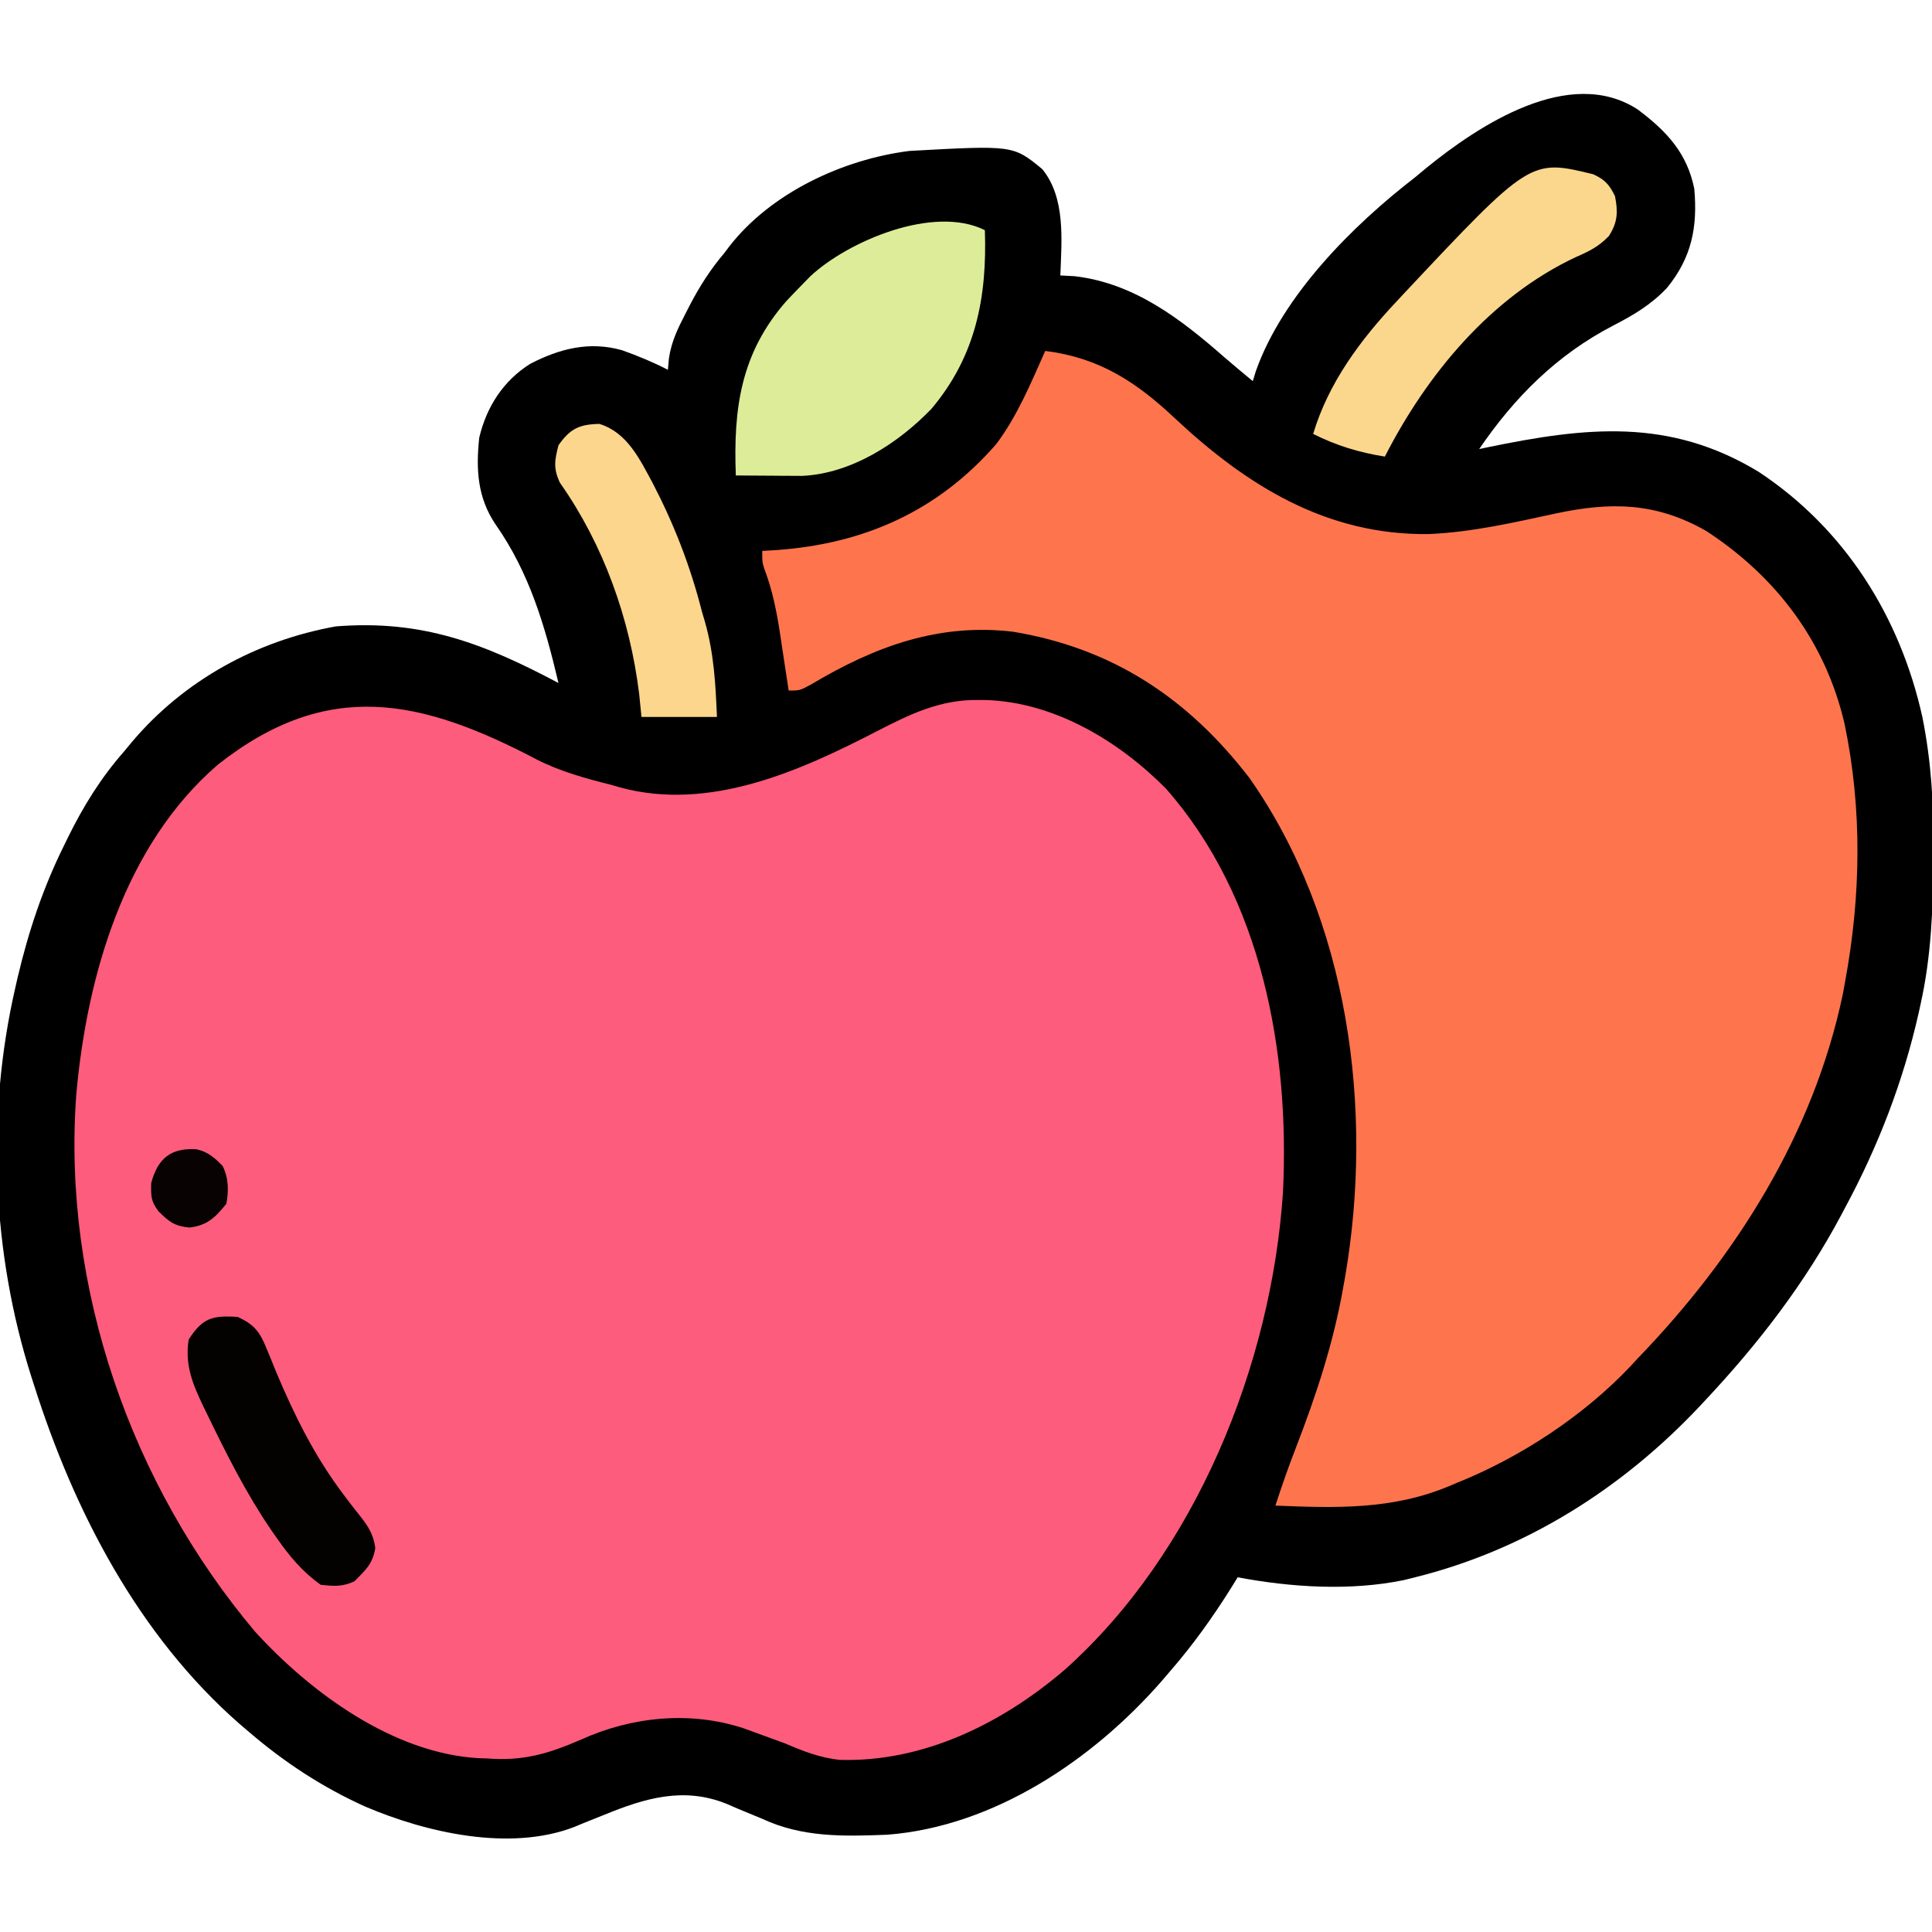
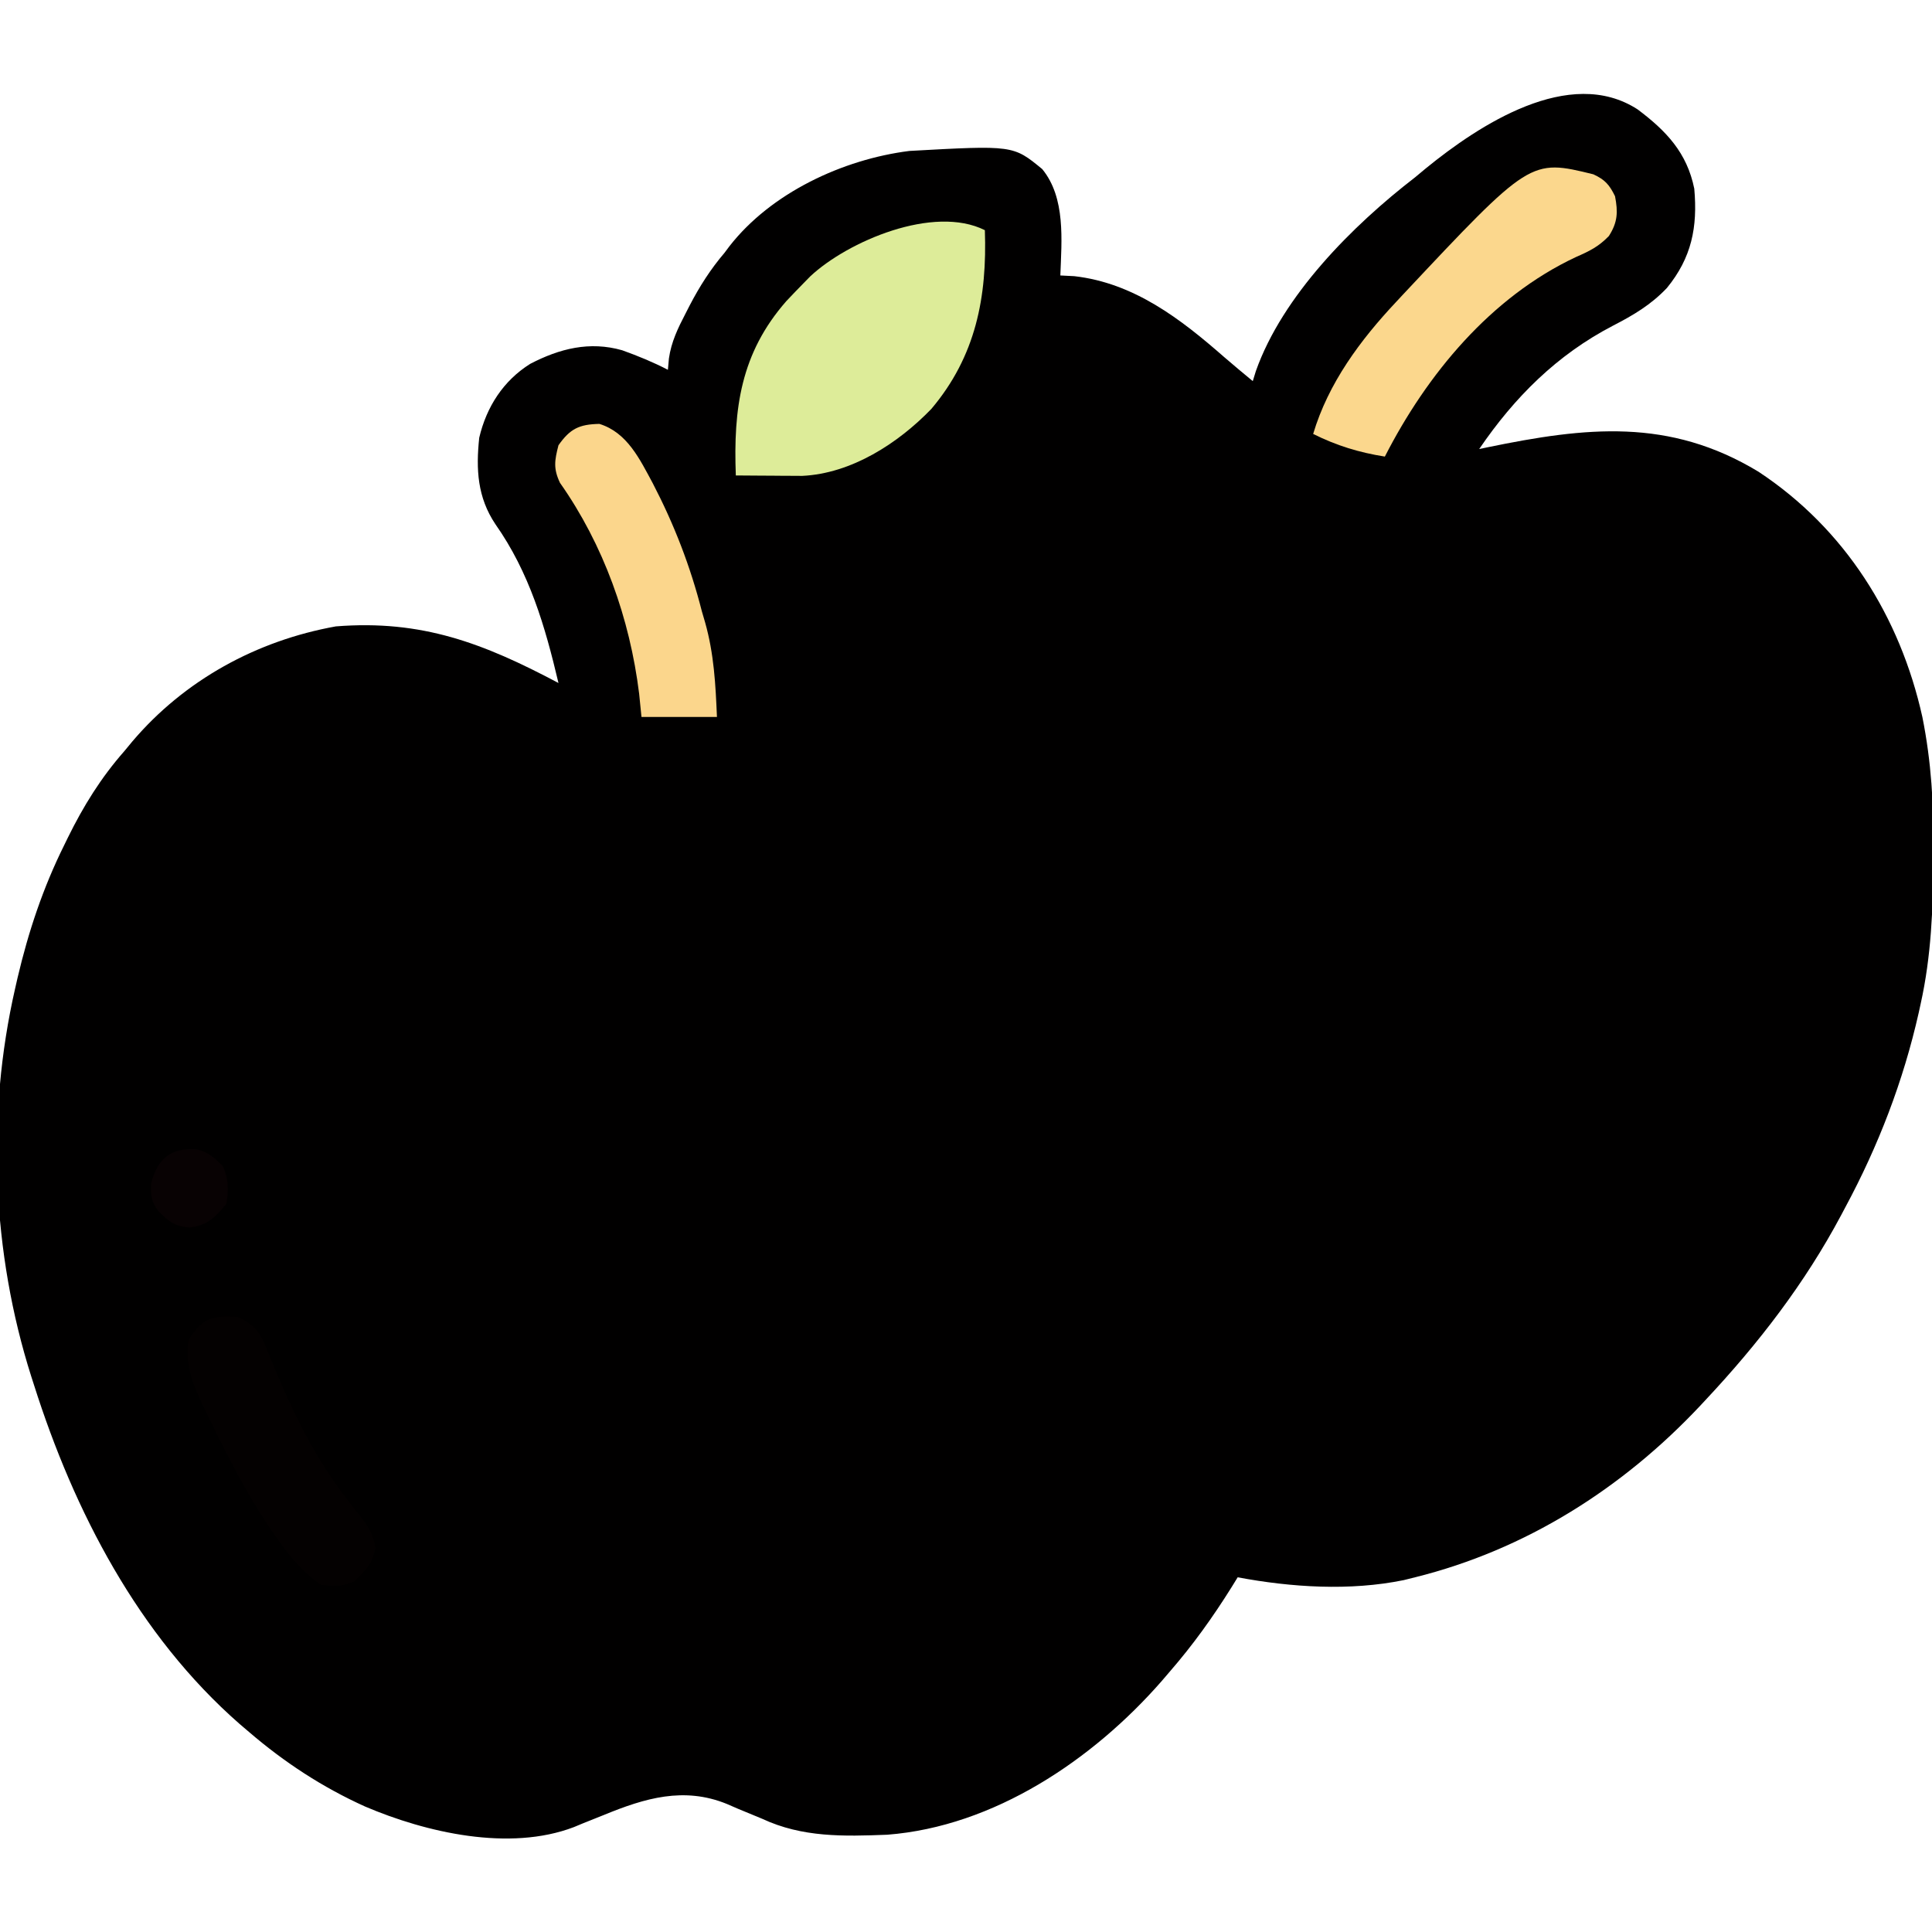
<svg xmlns="http://www.w3.org/2000/svg" width="512" height="512">
  <path d="M0 0 C7.592 5.702 13.069 11.467 15 21 C15.913 31.213 14.306 39.286 7.75 47.312 C3.544 51.759 -1.162 54.54 -6.566 57.32 C-21.427 65.057 -32.643 76.274 -42 90 C-41.276 89.849 -40.553 89.697 -39.807 89.541 C-13.692 84.16 8.328 81.669 32 96 C54.915 111.109 69.545 134.409 75.451 161.031 C77.82 172.823 78.491 184.309 78.375 196.312 C78.369 197.589 78.369 197.589 78.362 198.891 C78.285 211.778 77.809 224.377 75 237 C74.828 237.786 74.657 238.572 74.48 239.382 C70.388 257.526 63.801 274.642 55 291 C54.647 291.666 54.294 292.333 53.93 293.019 C44.29 311.124 32.018 327.035 18 342 C17.542 342.492 17.083 342.985 16.611 343.492 C-4.01 365.461 -29.691 381.72 -59 389 C-59.991 389.248 -60.983 389.495 -62.004 389.75 C-76.239 392.666 -91.81 391.671 -106 389 C-106.545 389.883 -107.091 390.766 -107.652 391.676 C-112.602 399.593 -117.864 406.936 -124 414 C-124.731 414.853 -125.462 415.707 -126.215 416.586 C-144.402 437.362 -170.576 455.029 -198.854 457.221 C-210.4 457.67 -221.348 457.975 -232 453 C-234.165 452.1 -236.332 451.205 -238.5 450.312 C-239.939 449.688 -239.939 449.688 -241.406 449.051 C-252.783 444.442 -263.088 447.513 -274 452 C-276.812 453.125 -276.812 453.125 -279.625 454.25 C-280.38 454.565 -281.136 454.879 -281.914 455.203 C-298.978 461.722 -321.021 456.672 -337.25 449.75 C-348.512 444.667 -358.624 438.048 -368 430 C-369.249 428.935 -369.249 428.935 -370.523 427.848 C-397.315 404.395 -414.359 371.542 -425 338 C-425.237 337.265 -425.474 336.53 -425.718 335.772 C-436.133 302.959 -437.668 266.583 -430 233 C-429.671 231.553 -429.671 231.553 -429.334 230.077 C-426.445 217.81 -422.602 206.288 -417 195 C-416.683 194.349 -416.365 193.698 -416.039 193.028 C-411.889 184.589 -407.24 177.086 -401 170 C-400.325 169.181 -399.649 168.363 -398.953 167.52 C-385.116 151.233 -366.009 140.776 -345 137 C-322.175 135.185 -305.862 141.471 -286 152 C-289.559 136.911 -293.697 122.744 -302.711 109.922 C-307.476 102.818 -307.889 95.391 -307 87 C-305.073 78.846 -300.647 71.919 -293.5 67.43 C-285.716 63.375 -277.746 61.359 -269.113 63.824 C-264.946 65.321 -260.934 66.964 -257 69 C-256.911 68.009 -256.822 67.017 -256.73 65.996 C-256.094 61.579 -254.356 57.993 -252.312 54.062 C-251.952 53.358 -251.592 52.654 -251.221 51.928 C-248.588 46.882 -245.7 42.337 -242 38 C-241.577 37.435 -241.154 36.871 -240.719 36.289 C-229.656 22.075 -210.611 13.223 -193 11 C-165.498 9.479 -165.498 9.479 -157.801 15.809 C-151.547 23.419 -152.663 34.744 -153 44 C-151.783 44.062 -150.566 44.124 -149.312 44.188 C-133.479 45.98 -121.107 55.53 -109.553 65.653 C-107.068 67.809 -104.534 69.902 -102 72 C-101.596 70.685 -101.596 70.685 -101.184 69.344 C-94.085 49.289 -75.507 30.73 -59 18 C-58.04 17.201 -57.079 16.402 -56.09 15.578 C-42.17 4.245 -18.077 -11.73 0 0 Z " fill="#010000" transform="translate(434,29)" />
-   <path d="M0 0 C6.307 3.189 12.856 4.971 19.688 6.688 C20.466 6.914 21.245 7.141 22.047 7.375 C45.787 13.801 69.791 2.976 90.363 -7.679 C99.074 -12.161 106.885 -15.906 116.812 -15.812 C117.905 -15.804 117.905 -15.804 119.021 -15.795 C137.116 -15.213 154.2 -4.938 166.688 7.688 C192.083 36.565 199.51 77.325 197.688 114.688 C194.636 160.342 174.569 210.209 139.88 241.164 C123.307 255.379 102.41 265.744 80.176 265.074 C74.897 264.489 70.532 262.772 65.688 260.688 C63.235 259.775 60.776 258.88 58.312 258 C56.599 257.375 56.599 257.375 54.852 256.738 C40.648 252.021 25.119 253.612 11.688 259.688 C2.975 263.48 -3.778 265.458 -13.312 264.688 C-14.413 264.655 -14.413 264.655 -15.535 264.621 C-38.124 263.312 -59.998 247.238 -74.688 231.125 C-107.593 192.064 -125.831 139.917 -122.102 88.796 C-119.298 57.324 -109.327 22.656 -84.574 1.328 C-55.439 -21.671 -30.575 -16.066 0 0 Z " fill="#FE5C7C" transform="translate(142.312,201.312)" />
-   <path d="M0 0 C14.248 1.792 23.976 8.11 34.25 17.75 C53.33 35.648 74.572 48.9 101.655 48.531 C113.054 48.048 124.221 45.463 135.34 43.066 C149.921 39.973 161.799 40.106 175.125 47.688 C193.716 59.781 206.815 77.122 211.836 98.874 C216.543 121.443 216.163 144.394 212 167 C211.675 168.765 211.675 168.765 211.344 170.566 C203.565 207.563 182.976 240.096 157 267 C156.402 267.65 155.804 268.299 155.188 268.969 C142.689 282.217 125.829 293.279 109 300 C108.356 300.275 107.712 300.55 107.048 300.833 C91.984 307.14 77.047 306.647 61 306 C62.633 300.935 64.379 295.95 66.305 290.988 C71.783 276.827 76.376 262.968 79 248 C79.161 247.099 79.322 246.199 79.487 245.271 C87.093 200.906 80.432 150.708 54.125 113.188 C37.907 92.116 17.992 78.828 -8.496 74.418 C-28.197 72.068 -45.112 78.302 -61.816 88.25 C-65 90 -65 90 -68 90 C-68.105 89.29 -68.211 88.58 -68.32 87.848 C-68.809 84.585 -69.311 81.324 -69.812 78.062 C-70.061 76.387 -70.061 76.387 -70.314 74.678 C-71.224 68.826 -72.319 63.348 -74.421 57.802 C-75 56 -75 56 -75 53 C-73.742 52.925 -72.484 52.85 -71.188 52.773 C-47.966 51.107 -28.438 42.457 -12.973 24.668 C-7.368 17.208 -3.786 8.476 0 0 Z " fill="#FE754D" transform="translate(277,93)" />
  <path d="M0 0 C0.607 17.711 -2.375 33.397 -14.188 47.375 C-23.023 56.511 -35.359 64.497 -48.404 65.114 C-49.215 65.108 -50.027 65.103 -50.863 65.098 C-52.193 65.093 -52.193 65.093 -53.549 65.088 C-54.461 65.08 -55.373 65.071 -56.312 65.062 C-57.244 65.058 -58.175 65.053 -59.135 65.049 C-61.423 65.037 -63.712 65.021 -66 65 C-66.674 47.264 -64.715 32.606 -52.625 18.812 C-51.1 17.192 -49.56 15.587 -48 14 C-47.434 13.421 -46.868 12.842 -46.285 12.246 C-36.357 2.949 -13.598 -6.799 0 0 Z " fill="#DDEC99" transform="translate(261,61)" />
  <path d="M0 0 C3.078 1.422 4.255 2.766 5.742 5.805 C6.55 10.014 6.453 12.693 4.109 16.359 C1.372 19.188 -1.034 20.357 -4.633 21.93 C-27.208 32.526 -44.123 53.015 -55.258 74.805 C-62.123 73.715 -68.033 71.902 -74.258 68.805 C-70.24 55.335 -61.765 43.92 -52.258 33.805 C-51.693 33.197 -51.128 32.59 -50.546 31.964 C-16.702 -4.097 -16.702 -4.097 0 0 Z " fill="#FBD78D" transform="translate(422.258,46.195)" />
  <path d="M0 0 C7.393 2.273 10.719 9.39 14.141 15.715 C19.83 26.676 24.1 37.678 27.16 49.664 C27.448 50.646 27.735 51.629 28.031 52.641 C30.389 61.01 30.787 69.005 31.16 77.664 C24.56 77.664 17.96 77.664 11.16 77.664 C10.851 74.601 10.851 74.601 10.535 71.477 C8.08 51.593 1.106 32.013 -10.434 15.629 C-12.239 11.823 -11.871 9.695 -10.84 5.664 C-7.772 1.295 -5.364 0.11 0 0 Z " fill="#FBD68C" transform="translate(158.84,112.336)" />
  <path d="M0 0 C4.311 1.994 5.82 3.872 7.578 8.234 C8.012 9.276 8.446 10.318 8.893 11.391 C9.341 12.5 9.788 13.608 10.25 14.75 C15.155 26.355 20.413 36.958 28.004 47.027 C28.512 47.702 29.02 48.377 29.543 49.072 C30.528 50.362 31.528 51.641 32.547 52.905 C34.727 55.713 35.954 57.676 36.457 61.227 C35.756 65.479 33.981 66.948 31 70 C27.851 71.575 25.48 71.348 22 71 C17.138 67.522 13.782 63.499 10.375 58.625 C9.866 57.9 9.356 57.174 8.832 56.427 C2.277 46.814 -2.928 36.451 -8 26 C-8.332 25.319 -8.664 24.638 -9.006 23.937 C-11.914 17.87 -14.067 12.758 -13 6 C-9.337 0.262 -6.689 -0.453 0 0 Z " fill="#040101" transform="translate(63,349)" />
  <path d="M0 0 C3.04 0.682 4.801 2.236 6.934 4.434 C8.542 7.651 8.547 10.955 7.934 14.434 C4.988 18.077 2.815 20.225 -1.879 20.746 C-5.843 20.357 -7.278 19.222 -10.066 16.434 C-12.103 13.749 -12.066 12.43 -12.004 8.996 C-10.258 2.362 -6.714 -0.419 0 0 Z " fill="#080203" transform="translate(52.066,304.566)" />
</svg>